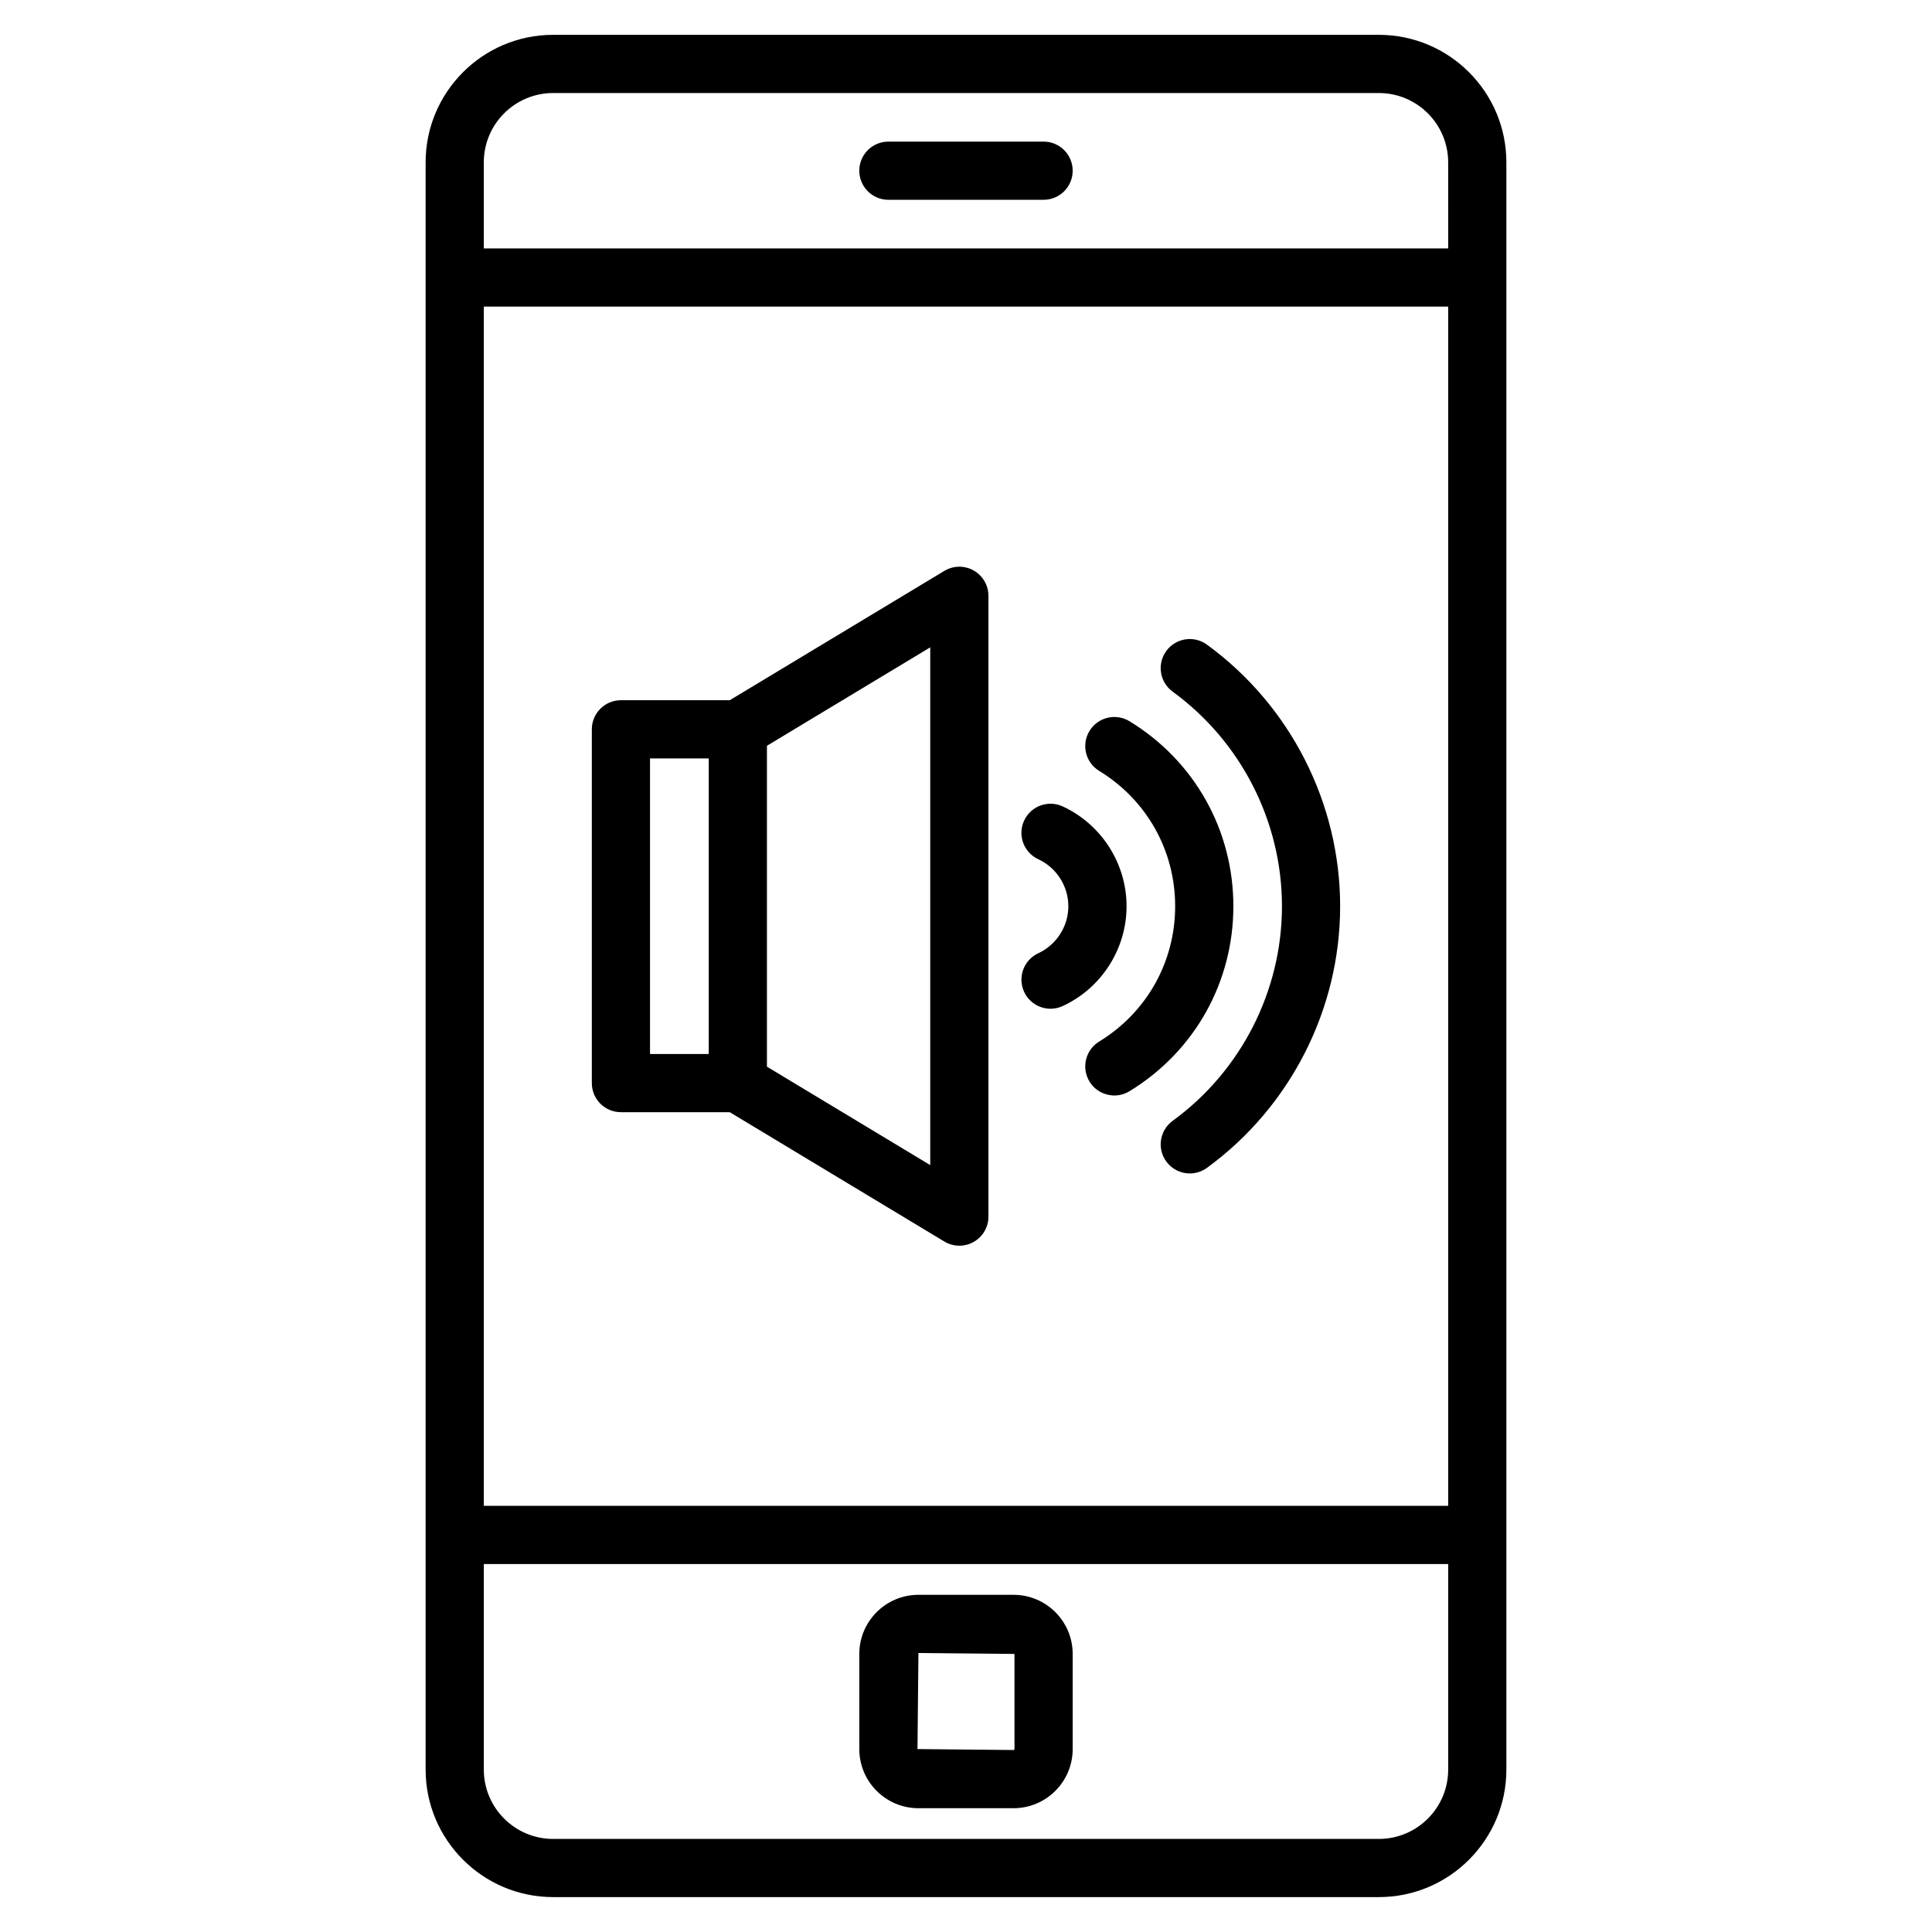
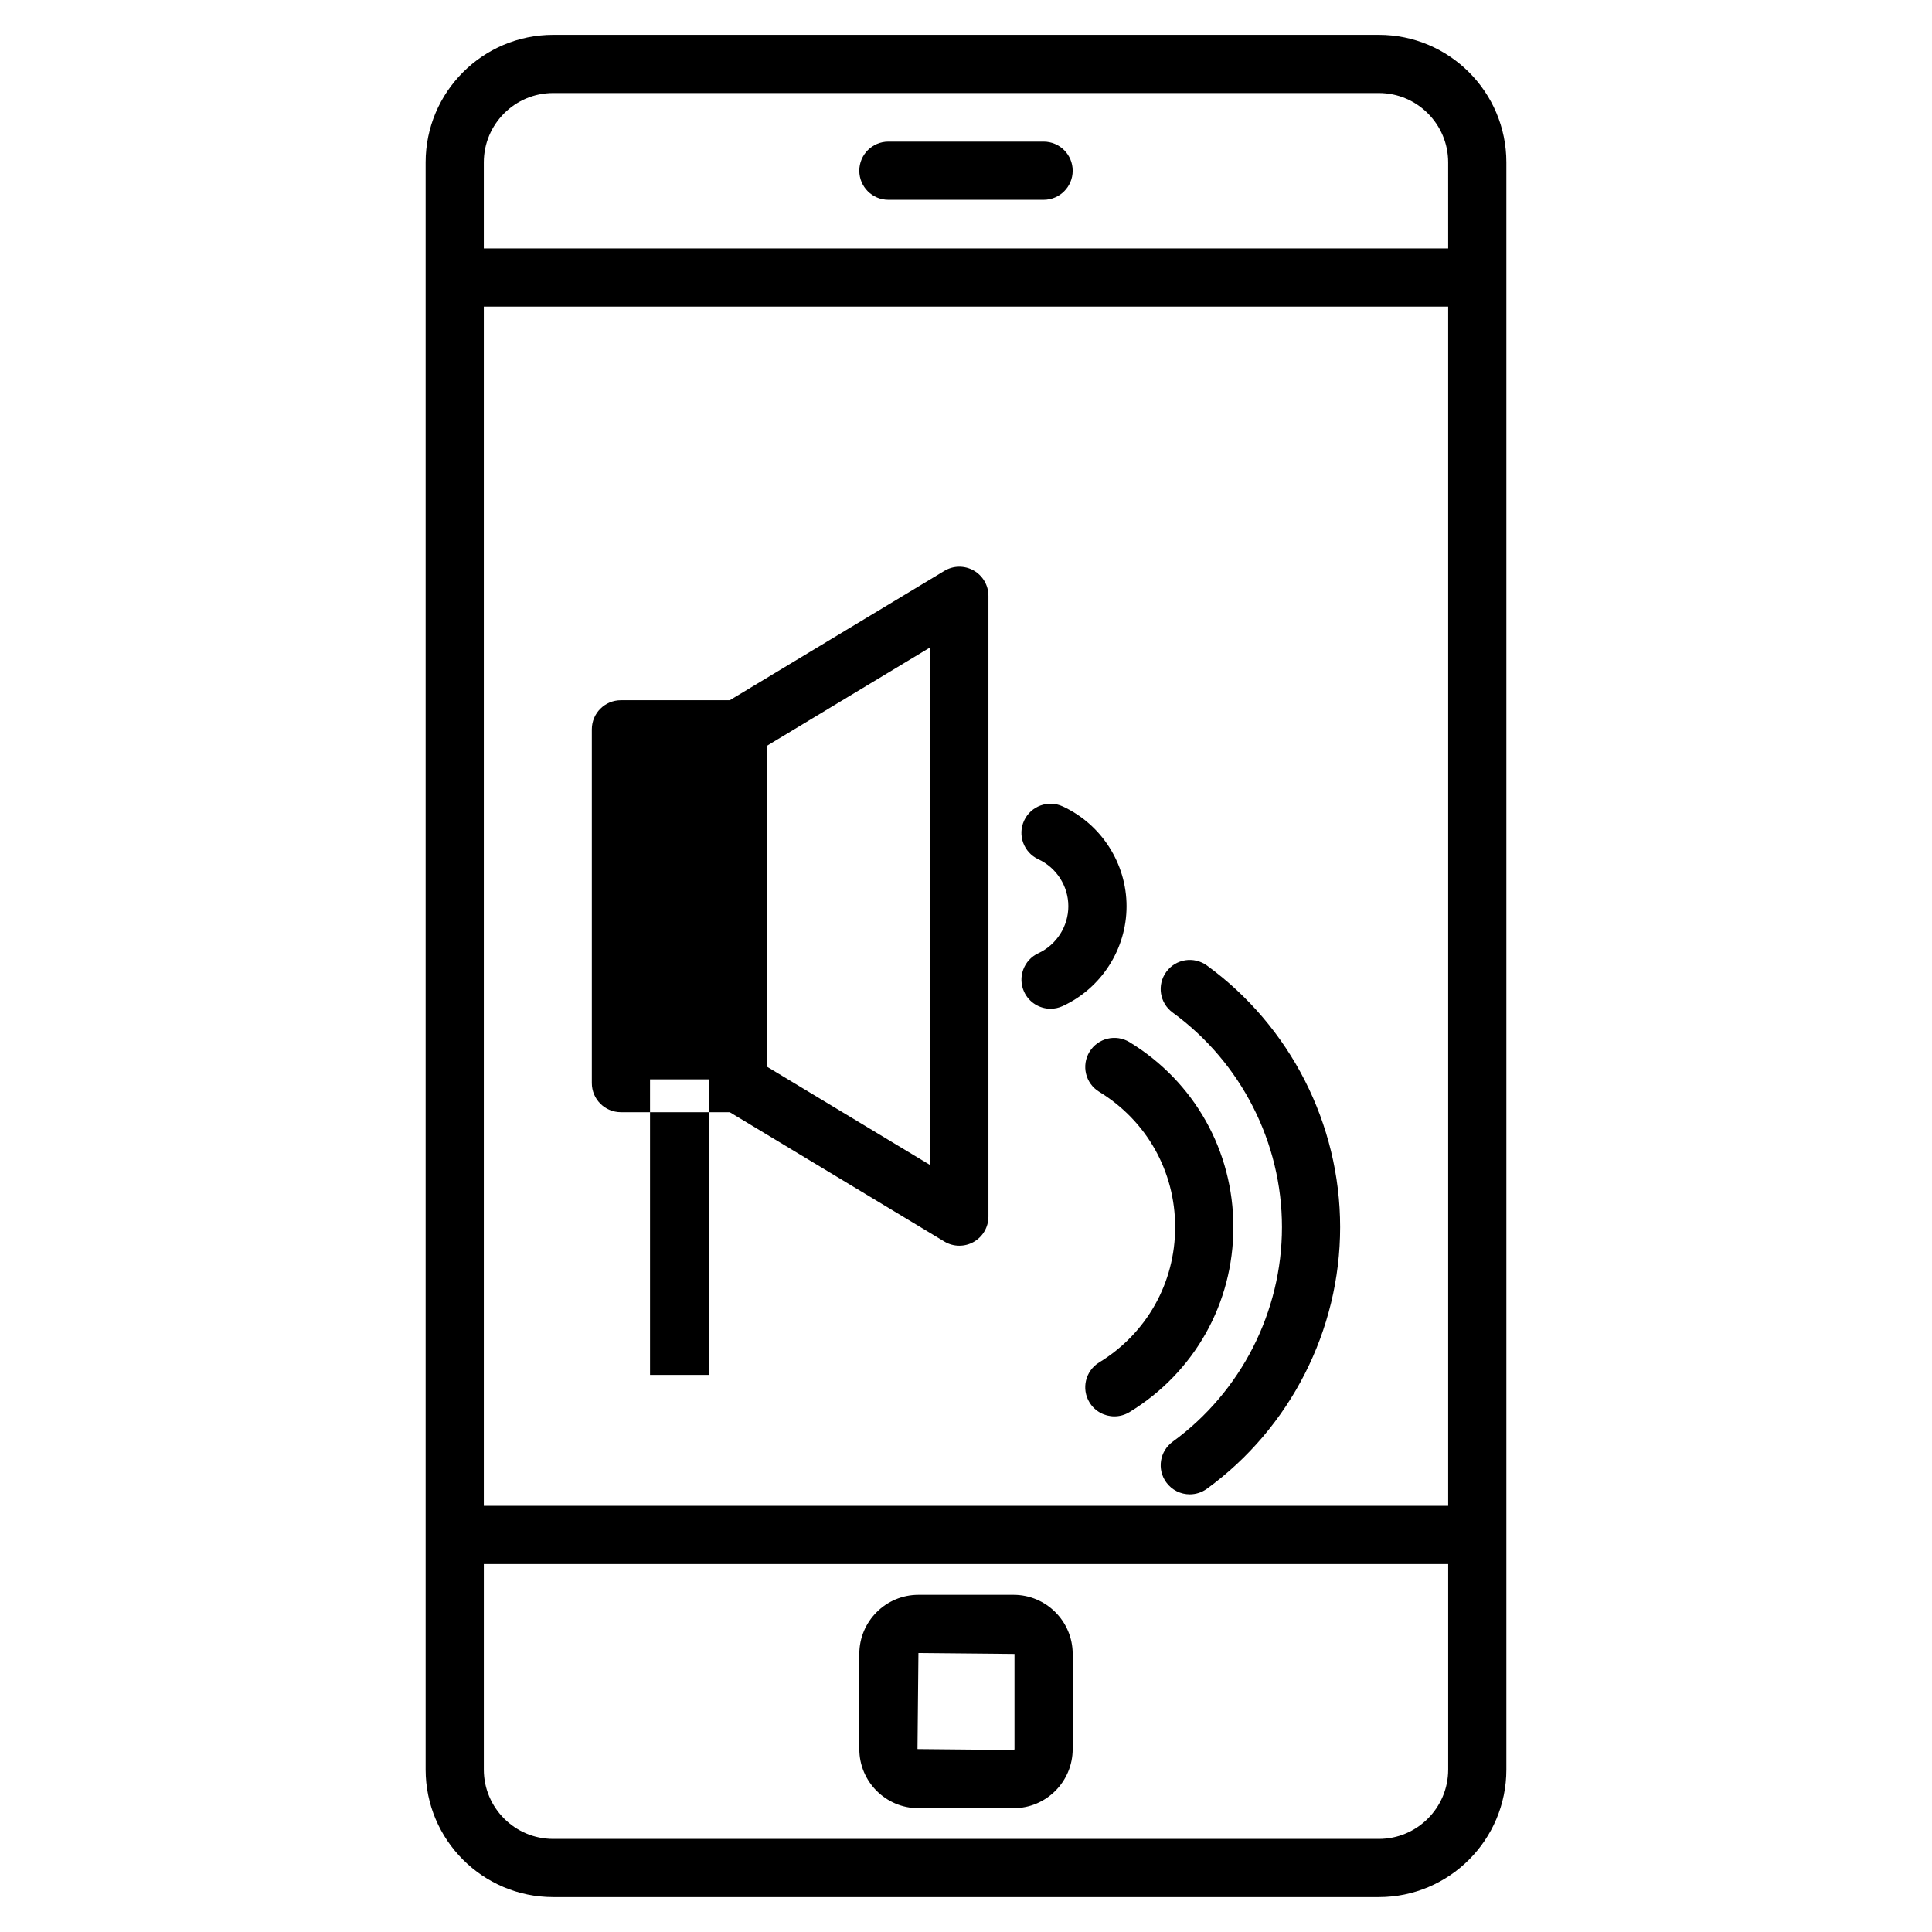
<svg xmlns="http://www.w3.org/2000/svg" fill="#000000" width="800px" height="800px" version="1.1" viewBox="144 144 512 512">
-   <path d="m509.42 153.23h-218.84c-18.629 0-33.785 15.156-33.785 33.785v425.95c0 18.629 15.156 33.785 33.785 33.785h218.84c18.629 0 33.785-15.156 33.785-33.785v-425.95c0-18.629-15.156-33.785-33.785-33.785zm18.363 459.74c0 10.129-8.242 18.363-18.363 18.363h-218.84c-10.129 0-18.363-8.242-18.363-18.363v-54.484h255.57v54.484zm0-69.906h-255.57v-317.81h255.57v317.81zm0-333.23h-255.57v-22.816c0-10.129 8.242-18.363 18.363-18.363h218.84c10.129 0 18.363 8.242 18.363 18.363zm-140.39 413.36h25.211c8.641 0 15.668-7.031 15.668-15.676v-25.211c0-8.637-7.027-15.664-15.668-15.664h-25.211c-8.641 0-15.668 7.027-15.668 15.664v25.211c-0.004 8.645 7.023 15.676 15.668 15.676zm0-41.125 25.457 0.242v25.211c0 0.117-0.129 0.25-0.246 0.25l-25.461-0.25zm40.879-392.83c0 4.258-3.449 7.711-7.711 7.711h-41.129c-4.262 0-7.711-3.453-7.711-7.711 0-4.258 3.449-7.711 7.711-7.711h41.129c4.262 0 7.711 3.453 7.711 7.711zm-1.152 194.92c0-5.32-3.125-10.211-7.965-12.453-3.859-1.793-5.547-6.375-3.758-10.234 1.793-3.867 6.375-5.551 10.242-3.758 10.273 4.762 16.91 15.137 16.91 26.449 0 11.316-6.637 21.691-16.91 26.449-1.047 0.484-2.148 0.715-3.234 0.715-2.91 0-5.695-1.656-7-4.473-1.789-3.859-0.109-8.445 3.758-10.234 4.832-2.25 7.957-7.141 7.957-12.461zm-118.57 54.586h28.844l56.859 34.27c1.223 0.742 2.602 1.109 3.981 1.109 1.305 0 2.617-0.328 3.793-0.996 2.422-1.367 3.918-3.934 3.918-6.715v-164.51c0-2.781-1.5-5.348-3.918-6.715-2.418-1.371-5.394-1.332-7.773 0.109l-56.859 34.27h-28.844c-4.262 0-7.711 3.453-7.711 7.711v93.75c0 4.262 3.449 7.715 7.711 7.715zm38.695-97.105 43.277-26.086v137.21l-43.277-26.086zm-30.984 3.356h15.562v78.328h-15.562zm116.47-7.301c2.223-3.633 6.965-4.769 10.602-2.559 17.23 10.527 27.52 28.855 27.52 49.023 0 20.168-10.285 38.496-27.52 49.023-1.254 0.762-2.641 1.133-4.016 1.133-2.598 0-5.137-1.312-6.586-3.691-2.223-3.633-1.074-8.379 2.559-10.605 12.609-7.699 20.137-21.109 20.137-35.863s-7.527-28.16-20.137-35.863c-3.633-2.215-4.777-6.961-2.559-10.598zm20.34-21.172c2.508-3.449 7.332-4.191 10.77-1.695 22.109 16.102 35.309 42.023 35.309 69.336s-13.195 53.234-35.309 69.336c-1.371 0.992-2.957 1.477-4.535 1.477-2.379 0-4.731-1.102-6.234-3.172-2.508-3.445-1.746-8.262 1.695-10.773 18.137-13.203 28.965-34.461 28.965-56.867 0-22.41-10.828-43.66-28.965-56.867-3.449-2.516-4.203-7.332-1.695-10.773z" />
+   <path d="m509.42 153.23h-218.84c-18.629 0-33.785 15.156-33.785 33.785v425.95c0 18.629 15.156 33.785 33.785 33.785h218.84c18.629 0 33.785-15.156 33.785-33.785v-425.95c0-18.629-15.156-33.785-33.785-33.785zm18.363 459.74c0 10.129-8.242 18.363-18.363 18.363h-218.84c-10.129 0-18.363-8.242-18.363-18.363v-54.484h255.57v54.484zm0-69.906h-255.57v-317.81h255.57v317.81zm0-333.23h-255.57v-22.816c0-10.129 8.242-18.363 18.363-18.363h218.84c10.129 0 18.363 8.242 18.363 18.363zm-140.39 413.36h25.211c8.641 0 15.668-7.031 15.668-15.676v-25.211c0-8.637-7.027-15.664-15.668-15.664h-25.211c-8.641 0-15.668 7.027-15.668 15.664v25.211c-0.004 8.645 7.023 15.676 15.668 15.676zm0-41.125 25.457 0.242v25.211c0 0.117-0.129 0.25-0.246 0.25l-25.461-0.25zm40.879-392.83c0 4.258-3.449 7.711-7.711 7.711h-41.129c-4.262 0-7.711-3.453-7.711-7.711 0-4.258 3.449-7.711 7.711-7.711h41.129c4.262 0 7.711 3.453 7.711 7.711zm-1.152 194.92c0-5.32-3.125-10.211-7.965-12.453-3.859-1.793-5.547-6.375-3.758-10.234 1.793-3.867 6.375-5.551 10.242-3.758 10.273 4.762 16.91 15.137 16.91 26.449 0 11.316-6.637 21.691-16.91 26.449-1.047 0.484-2.148 0.715-3.234 0.715-2.91 0-5.695-1.656-7-4.473-1.789-3.859-0.109-8.445 3.758-10.234 4.832-2.25 7.957-7.141 7.957-12.461zm-118.57 54.586h28.844l56.859 34.27c1.223 0.742 2.602 1.109 3.981 1.109 1.305 0 2.617-0.328 3.793-0.996 2.422-1.367 3.918-3.934 3.918-6.715v-164.51c0-2.781-1.5-5.348-3.918-6.715-2.418-1.371-5.394-1.332-7.773 0.109l-56.859 34.27h-28.844c-4.262 0-7.711 3.453-7.711 7.711v93.75c0 4.262 3.449 7.715 7.711 7.715zm38.695-97.105 43.277-26.086v137.21l-43.277-26.086m-30.984 3.356h15.562v78.328h-15.562zm116.47-7.301c2.223-3.633 6.965-4.769 10.602-2.559 17.23 10.527 27.52 28.855 27.52 49.023 0 20.168-10.285 38.496-27.52 49.023-1.254 0.762-2.641 1.133-4.016 1.133-2.598 0-5.137-1.312-6.586-3.691-2.223-3.633-1.074-8.379 2.559-10.605 12.609-7.699 20.137-21.109 20.137-35.863s-7.527-28.16-20.137-35.863c-3.633-2.215-4.777-6.961-2.559-10.598zm20.34-21.172c2.508-3.449 7.332-4.191 10.77-1.695 22.109 16.102 35.309 42.023 35.309 69.336s-13.195 53.234-35.309 69.336c-1.371 0.992-2.957 1.477-4.535 1.477-2.379 0-4.731-1.102-6.234-3.172-2.508-3.445-1.746-8.262 1.695-10.773 18.137-13.203 28.965-34.461 28.965-56.867 0-22.41-10.828-43.66-28.965-56.867-3.449-2.516-4.203-7.332-1.695-10.773z" />
</svg>